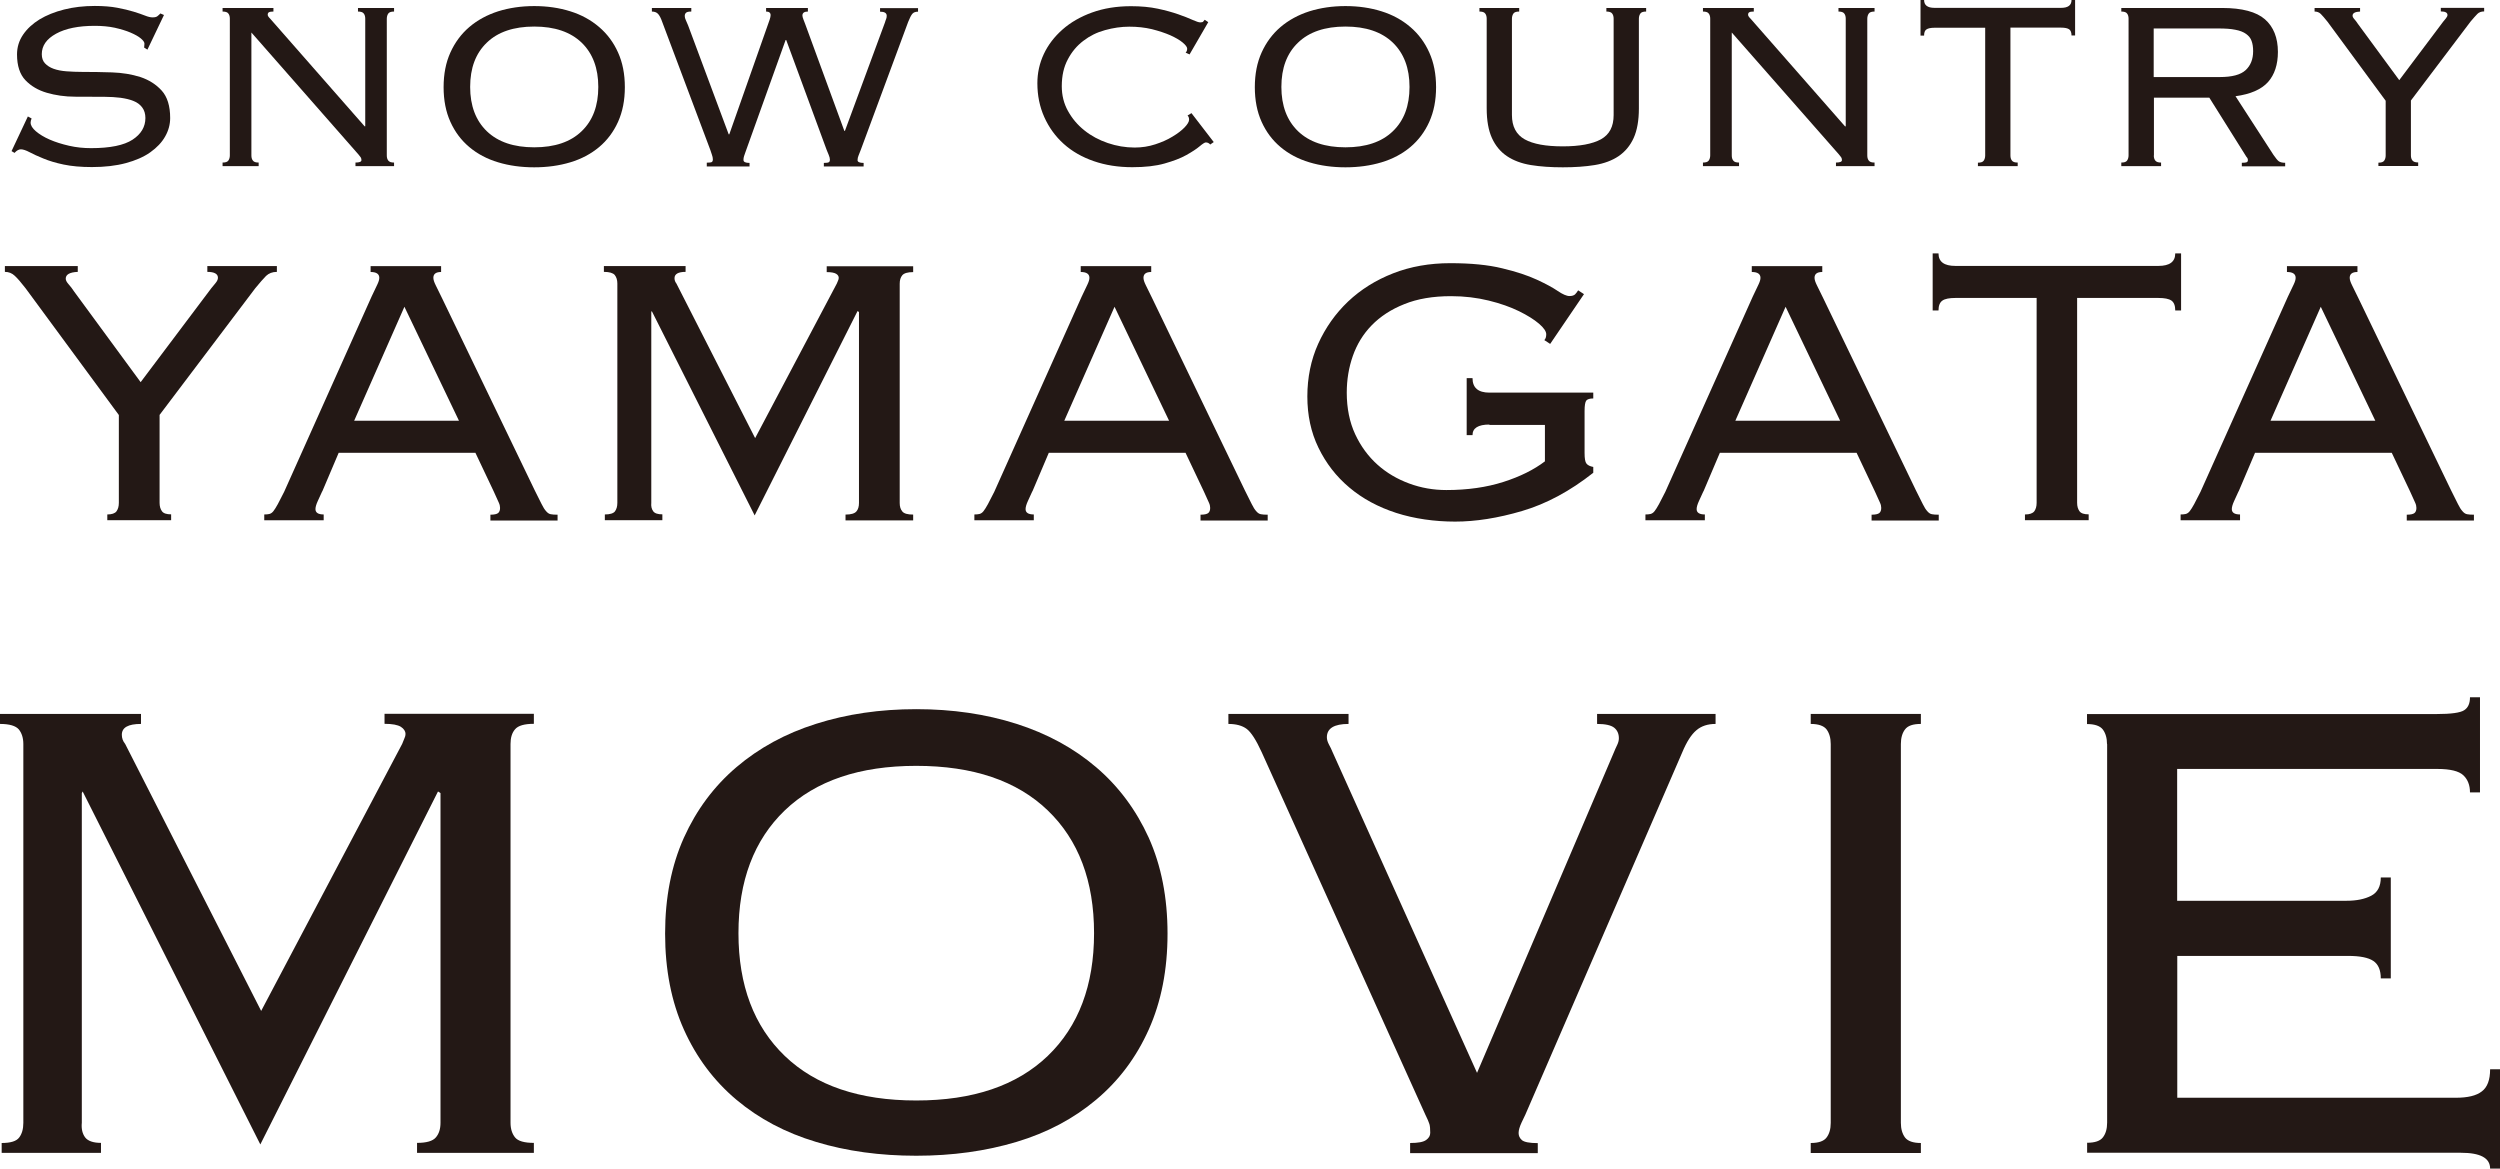
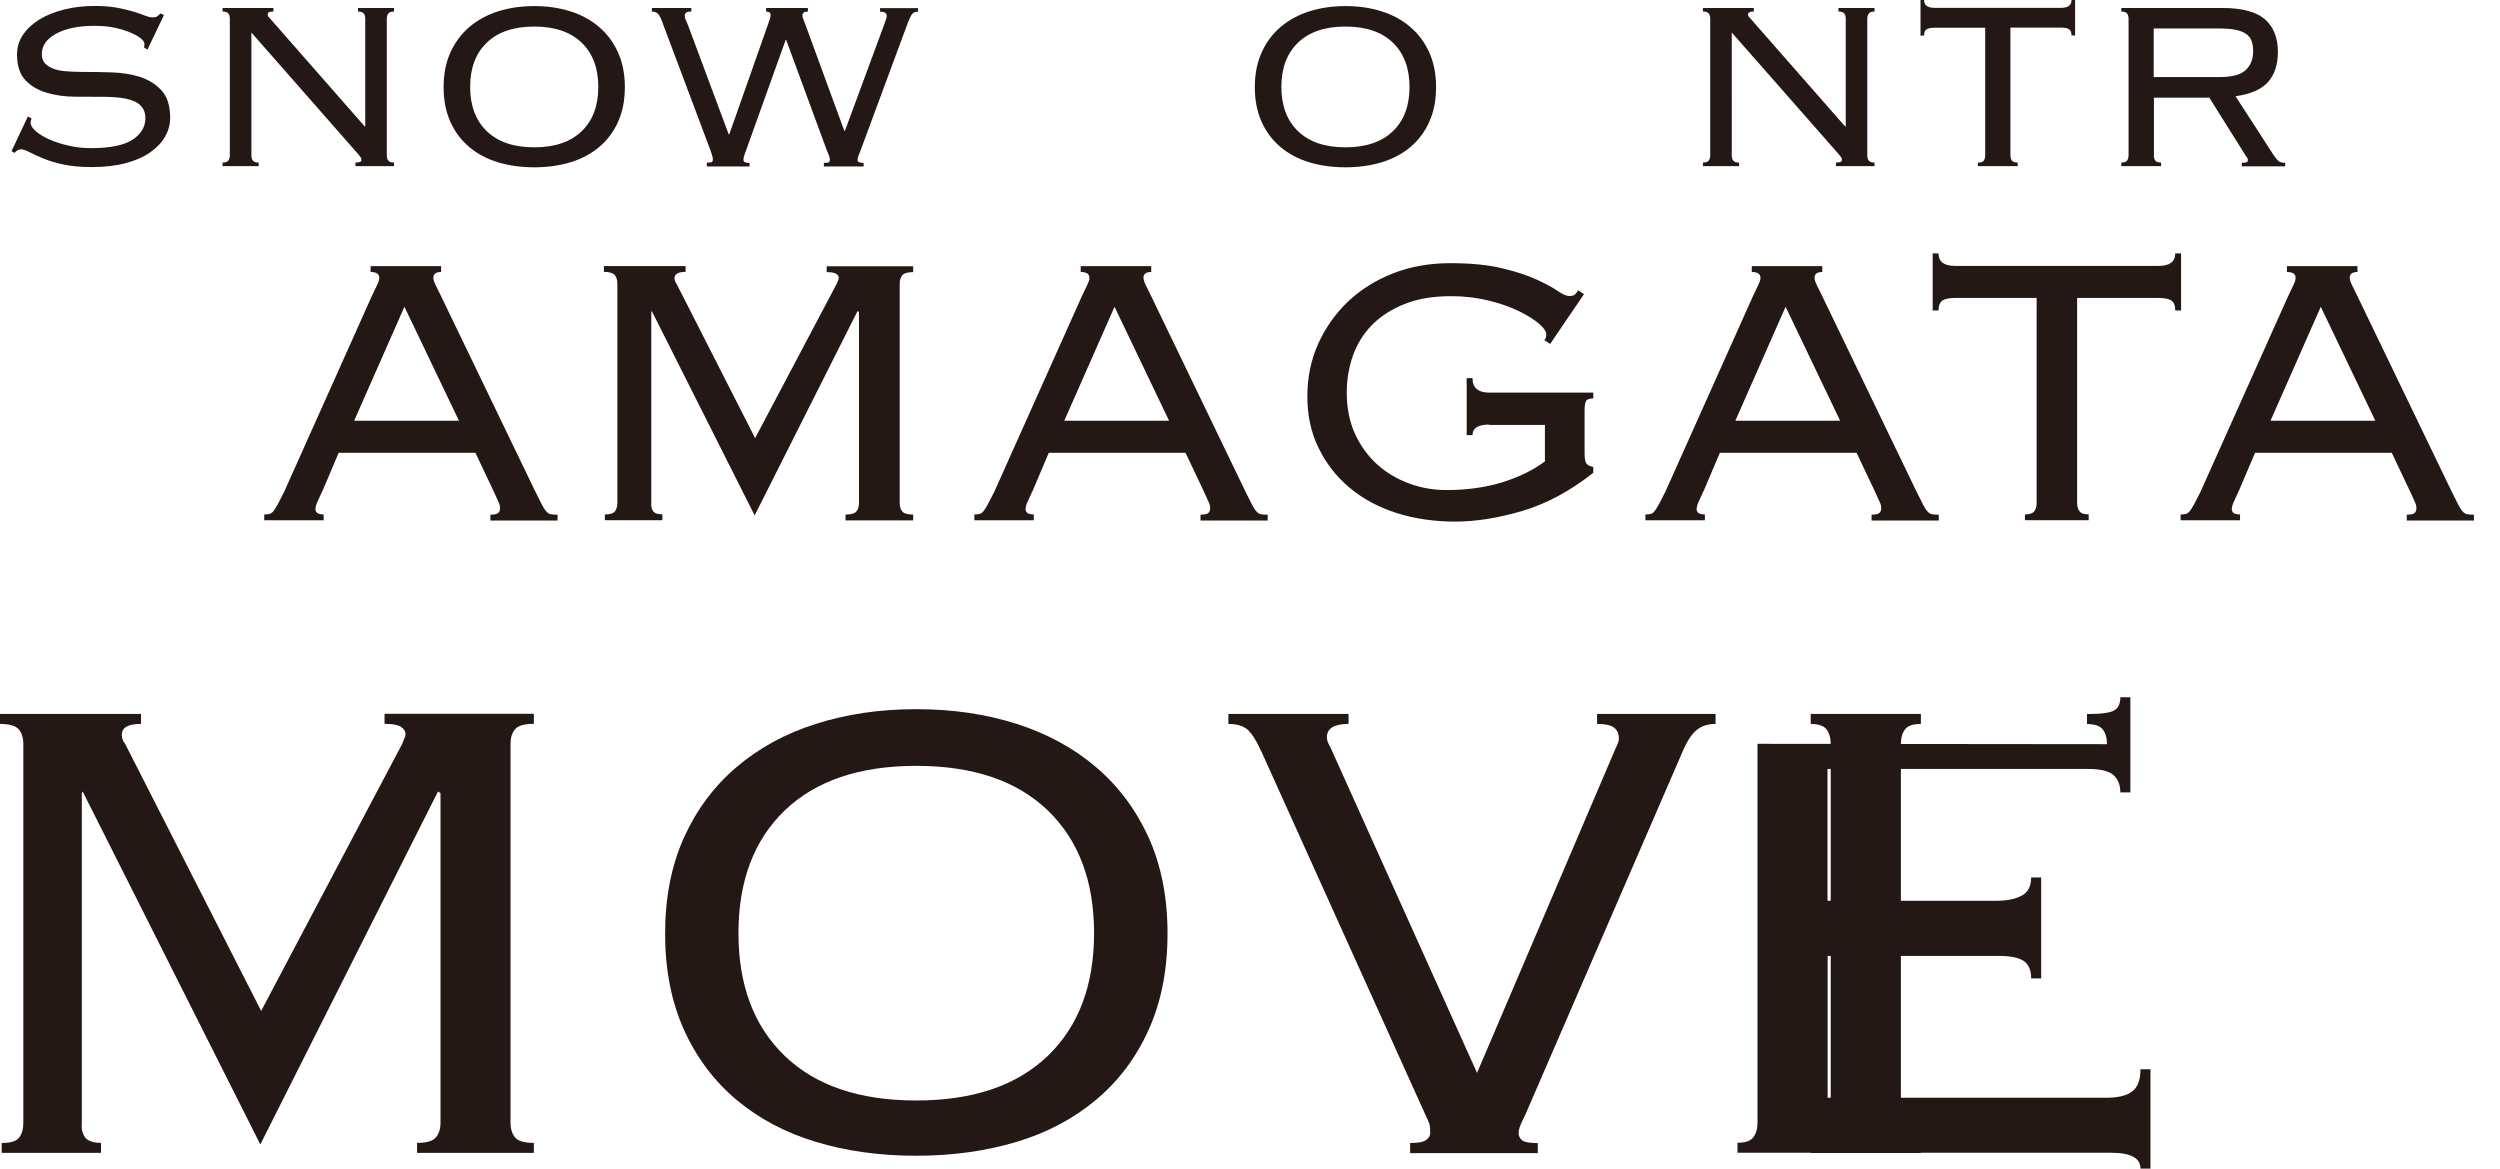
<svg xmlns="http://www.w3.org/2000/svg" id="_レイヤー_2" viewBox="0 0 209.93 98.16">
  <defs>
    <style>.cls-1{fill:#231815;}</style>
  </defs>
  <g id="_レイヤー_1-2">
    <g>
      <path class="cls-1" d="M2.65,9.96c-.05,.12-.08,.23-.08,.33,0,.24,.15,.48,.44,.73,.29,.25,.68,.49,1.16,.7,.48,.21,1.02,.38,1.63,.52,.61,.14,1.22,.2,1.85,.2,1.6,0,2.76-.24,3.48-.71,.72-.47,1.08-1.08,1.08-1.82,0-.35-.09-.65-.27-.89-.18-.24-.42-.42-.73-.54-.31-.13-.67-.21-1.09-.27-.41-.05-.86-.08-1.33-.08-.78,0-1.6,0-2.47-.01-.87,0-1.67-.12-2.39-.33s-1.32-.56-1.79-1.05c-.47-.49-.71-1.21-.71-2.17,0-.61,.17-1.16,.51-1.66,.34-.5,.8-.92,1.38-1.28,.58-.35,1.27-.63,2.06-.83,.79-.2,1.65-.3,2.58-.3,.72,0,1.35,.05,1.88,.15,.53,.1,.99,.21,1.38,.33s.71,.23,.96,.33c.25,.1,.46,.15,.63,.15,.19,0,.32-.03,.41-.1,.08-.07,.17-.14,.25-.23l.3,.13-1.39,2.91-.28-.18s.03-.16,.03-.33c0-.12-.1-.26-.3-.43-.2-.17-.49-.33-.86-.49s-.81-.29-1.33-.41c-.51-.11-1.08-.16-1.68-.16-1.37,0-2.45,.22-3.25,.66s-1.2,1.01-1.2,1.72c0,.32,.09,.58,.27,.77s.42,.35,.73,.46c.31,.11,.67,.18,1.09,.21,.41,.03,.86,.05,1.33,.05,.79,0,1.62,.01,2.48,.04,.86,.03,1.65,.16,2.38,.39,.72,.24,1.32,.62,1.79,1.14,.47,.52,.71,1.29,.71,2.3,0,.54-.14,1.06-.42,1.55-.28,.5-.7,.94-1.25,1.33s-1.24,.69-2.06,.91c-.82,.22-1.77,.33-2.84,.33-.91,0-1.7-.07-2.37-.21-.67-.14-1.23-.31-1.71-.51-.47-.19-.86-.37-1.16-.53-.3-.16-.55-.24-.73-.24-.17,0-.35,.1-.53,.3l-.25-.15,1.37-2.91,.33,.18Z" />
      <path class="cls-1" d="M30.67,10.62V1.57c0-.18-.04-.33-.13-.44-.08-.11-.25-.16-.48-.16v-.3h3.03v.3c-.24,0-.4,.05-.48,.16-.08,.11-.13,.26-.13,.44V13.05c0,.19,.04,.33,.13,.44s.24,.16,.48,.16v.3h-3.24v-.3c.34,0,.5-.07,.5-.2,0-.12-.03-.21-.1-.29-.07-.08-.12-.14-.15-.19L21.11,2.73V13.05c0,.19,.04,.33,.13,.44,.08,.11,.24,.16,.48,.16v.3h-3.03v-.3c.24,0,.4-.05,.48-.16,.08-.11,.13-.26,.13-.44V1.57c0-.18-.04-.33-.13-.44-.08-.11-.24-.16-.48-.16v-.3h4.27v.3c-.19,0-.31,.02-.38,.06s-.1,.11-.1,.21c0,.05,.02,.11,.06,.16,.04,.06,.09,.11,.14,.16l7.94,9.05h.05Z" />
      <path class="cls-1" d="M44.86,.51c1.1,0,2.11,.15,3.03,.44,.93,.29,1.73,.73,2.42,1.32,.68,.58,1.21,1.29,1.59,2.14,.38,.84,.57,1.81,.57,2.91s-.19,2.06-.57,2.91c-.38,.84-.91,1.55-1.59,2.12-.68,.57-1.49,1-2.42,1.28-.93,.28-1.94,.42-3.03,.42s-2.11-.14-3.03-.42c-.93-.28-1.73-.7-2.42-1.28s-1.21-1.28-1.59-2.12c-.38-.84-.57-1.81-.57-2.91s.19-2.07,.57-2.91c.38-.84,.91-1.56,1.59-2.14,.68-.58,1.49-1.02,2.42-1.32,.93-.29,1.94-.44,3.03-.44Zm0,1.72c-1.72,0-3.05,.45-3.98,1.35-.94,.9-1.4,2.14-1.4,3.72s.47,2.82,1.4,3.72c.94,.9,2.26,1.35,3.98,1.35s3.05-.45,3.98-1.35c.94-.9,1.4-2.14,1.4-3.72s-.47-2.82-1.4-3.72c-.94-.9-2.26-1.35-3.98-1.35Z" />
      <path class="cls-1" d="M59.35,13.66c.24,0,.38-.02,.43-.06s.08-.11,.08-.22c0-.12-.03-.25-.08-.39-.05-.14-.09-.27-.13-.39L55.6,1.82c-.1-.29-.21-.5-.33-.64-.12-.14-.3-.21-.53-.21v-.3h3.31v.3c-.22,0-.37,.03-.44,.1-.08,.07-.11,.16-.11,.28,0,.1,.03,.21,.09,.34,.06,.13,.12,.27,.19,.44l3.41,9.15h.05l3.39-9.63c.05-.15,.08-.28,.08-.38,0-.2-.13-.3-.38-.3v-.3h3.51v.3c-.3,0-.46,.11-.46,.33,0,.08,.03,.19,.08,.32,.05,.13,.1,.26,.15,.39l3.29,8.98h.05l3.36-9.1c.03-.12,.07-.21,.1-.29,.03-.08,.05-.16,.05-.27,0-.24-.19-.35-.56-.35v-.3h3.19v.3c-.22,0-.38,.06-.48,.18-.1,.12-.22,.35-.35,.68l-3.97,10.72c-.08,.22-.15,.39-.2,.51s-.08,.24-.08,.38c0,.15,.17,.23,.51,.23v.3h-3.34v-.3c.22,0,.36-.02,.42-.06,.06-.04,.09-.11,.09-.19,0-.12-.03-.26-.1-.42s-.13-.31-.18-.44l-3.39-9.21h-.05l-3.39,9.46c-.03,.1-.07,.2-.1,.29-.03,.09-.05,.2-.05,.32,0,.17,.17,.25,.51,.25v.3h-3.59v-.3Z" />
-       <path class="cls-1" d="M101.63,12.14c-.1-.12-.23-.18-.38-.18-.08,0-.26,.11-.52,.33s-.63,.46-1.11,.73c-.48,.27-1.09,.5-1.83,.71s-1.64,.31-2.71,.31c-1.18,0-2.26-.17-3.24-.51s-1.82-.82-2.52-1.45c-.7-.63-1.24-1.38-1.63-2.25s-.58-1.82-.58-2.84c0-.86,.18-1.68,.54-2.45s.89-1.46,1.57-2.06,1.51-1.08,2.48-1.43c.97-.35,2.06-.53,3.27-.53,.84,0,1.59,.07,2.25,.21,.66,.14,1.23,.3,1.72,.47,.49,.17,.89,.33,1.2,.47,.31,.14,.53,.21,.64,.21,.13,0,.22-.02,.25-.06,.03-.04,.08-.1,.13-.16l.3,.2-1.57,2.71-.33-.15c.08-.08,.13-.19,.13-.33s-.13-.31-.38-.52-.6-.41-1.04-.61c-.44-.19-.95-.36-1.54-.51-.59-.14-1.22-.21-1.9-.21s-1.35,.1-2.04,.29-1.29,.49-1.82,.9c-.53,.4-.97,.92-1.3,1.55-.34,.63-.51,1.38-.51,2.26,0,.76,.17,1.45,.52,2.08s.8,1.17,1.38,1.63c.57,.46,1.23,.81,1.96,1.06,.73,.25,1.49,.38,2.26,.38,.61,0,1.18-.09,1.73-.27,.55-.18,1.03-.39,1.45-.65,.42-.25,.76-.51,1.01-.77,.25-.26,.38-.48,.38-.65,0-.15-.04-.27-.13-.35l.33-.2,1.87,2.43-.33,.23Z" />
      <path class="cls-1" d="M112.98,.51c1.1,0,2.11,.15,3.03,.44,.93,.29,1.73,.73,2.42,1.32,.68,.58,1.21,1.29,1.59,2.14,.38,.84,.57,1.81,.57,2.91s-.19,2.06-.57,2.91c-.38,.84-.91,1.55-1.59,2.12-.68,.57-1.49,1-2.42,1.28-.93,.28-1.94,.42-3.03,.42s-2.11-.14-3.03-.42c-.93-.28-1.73-.7-2.42-1.28s-1.21-1.28-1.59-2.12c-.38-.84-.57-1.81-.57-2.91s.19-2.07,.57-2.91c.38-.84,.91-1.56,1.59-2.14,.68-.58,1.49-1.02,2.42-1.32,.93-.29,1.94-.44,3.03-.44Zm0,1.72c-1.72,0-3.05,.45-3.98,1.35-.94,.9-1.4,2.14-1.4,3.72s.47,2.82,1.4,3.72c.94,.9,2.26,1.35,3.98,1.35s3.05-.45,3.98-1.35c.94-.9,1.4-2.14,1.4-3.72s-.47-2.82-1.4-3.72c-.94-.9-2.26-1.35-3.98-1.35Z" />
-       <path class="cls-1" d="M124.84,1.57c0-.18-.04-.33-.13-.44-.08-.11-.24-.16-.48-.16v-.3h3.34v.3c-.24,0-.4,.05-.48,.16-.08,.11-.13,.26-.13,.44V9.66c0,.96,.36,1.64,1.07,2.04,.72,.4,1.78,.59,3.2,.59s2.48-.2,3.2-.59c.72-.4,1.07-1.07,1.07-2.04V1.57c0-.18-.04-.33-.13-.44-.08-.11-.25-.16-.48-.16v-.3h3.34v.3c-.24,0-.4,.05-.48,.16-.08,.11-.13,.26-.13,.44v7.54c0,1.01-.15,1.84-.44,2.48s-.72,1.15-1.26,1.52c-.55,.37-1.22,.62-2.01,.75-.79,.13-1.69,.19-2.68,.19s-1.89-.06-2.68-.19c-.79-.13-1.46-.38-2.01-.75-.55-.37-.97-.88-1.26-1.52s-.44-1.47-.44-2.48V1.57Z" />
      <path class="cls-1" d="M154.99,10.62V1.57c0-.18-.04-.33-.13-.44-.08-.11-.25-.16-.48-.16v-.3h3.03v.3c-.24,0-.4,.05-.48,.16-.08,.11-.13,.26-.13,.44V13.05c0,.19,.04,.33,.13,.44,.08,.11,.24,.16,.48,.16v.3h-3.24v-.3c.34,0,.5-.07,.5-.2,0-.12-.03-.21-.1-.29-.07-.08-.12-.14-.15-.19l-9-10.24V13.05c0,.19,.04,.33,.13,.44,.08,.11,.24,.16,.48,.16v.3h-3.03v-.3c.24,0,.4-.05,.48-.16,.08-.11,.13-.26,.13-.44V1.57c0-.18-.04-.33-.13-.44-.08-.11-.24-.16-.48-.16v-.3h4.27v.3c-.19,0-.31,.02-.38,.06s-.1,.11-.1,.21c0,.05,.02,.11,.06,.16,.04,.06,.09,.11,.14,.16l7.94,9.05h.05Z" />
      <path class="cls-1" d="M166.09,13.66c.24,0,.4-.05,.48-.16,.08-.11,.13-.26,.13-.44V2.33h-4.25c-.32,0-.55,.05-.68,.14-.14,.09-.2,.27-.2,.52h-.3V0h.3c0,.44,.29,.66,.88,.66h10.62c.59,0,.88-.22,.88-.66h.3V2.98h-.3c0-.25-.07-.43-.2-.52s-.36-.14-.68-.14h-4.25V13.05c0,.19,.04,.33,.13,.44,.08,.11,.24,.16,.48,.16v.3h-3.34v-.3Z" />
      <path class="cls-1" d="M180.86,13.05c0,.19,.04,.33,.13,.44s.24,.16,.48,.16v.3h-3.34v-.3c.24,0,.4-.05,.48-.16,.08-.11,.13-.26,.13-.44V1.57c0-.18-.04-.33-.13-.44-.08-.11-.24-.16-.48-.16v-.3h8.47c1.67,0,2.87,.32,3.59,.95,.72,.63,1.09,1.55,1.09,2.74,0,1.06-.28,1.91-.83,2.53-.56,.62-1.47,1.02-2.73,1.19l3.19,4.93c.19,.27,.33,.45,.44,.53s.29,.13,.54,.13v.3h-3.64v-.3c.22,0,.36-.02,.42-.05,.06-.03,.09-.09,.09-.18,0-.1-.04-.19-.13-.28l-3.11-4.96h-4.65v4.86Zm5.54-6.58c1.03,0,1.75-.19,2.17-.58,.42-.39,.63-.92,.63-1.59,0-.34-.04-.62-.13-.86-.08-.24-.24-.43-.46-.59-.22-.16-.52-.28-.9-.35-.38-.08-.86-.11-1.45-.11h-5.41V6.47h5.54Z" />
-       <path class="cls-1" d="M199.72,13.66c.24,0,.4-.05,.48-.16s.13-.26,.13-.44v-4.6l-4.88-6.63c-.24-.3-.43-.52-.57-.66s-.32-.2-.52-.2v-.3h3.82v.3c-.42,.02-.63,.13-.63,.35,0,.08,.05,.18,.15,.29,.1,.11,.19,.23,.28,.37l3.49,4.75,3.69-4.91c.07-.08,.14-.18,.23-.28,.08-.1,.13-.19,.13-.28,0-.2-.19-.3-.56-.3v-.3h3.64v.3c-.24,0-.43,.07-.57,.21s-.33,.36-.57,.64l-5.01,6.63v4.6c0,.19,.04,.33,.13,.44s.24,.16,.48,.16v.3h-3.34v-.3Z" />
-       <path class="cls-1" d="M9.01,43.2c.38,0,.64-.09,.77-.26,.13-.18,.2-.41,.2-.71v-7.38L2.15,24.21c-.38-.49-.68-.84-.91-1.05-.23-.22-.51-.33-.83-.33v-.49H6.53v.49c-.68,.03-1.01,.22-1.01,.57,0,.14,.08,.29,.24,.47s.31,.37,.45,.59l5.6,7.63,5.92-7.87c.11-.14,.23-.28,.37-.45s.2-.31,.2-.45c0-.32-.3-.49-.89-.49v-.49h5.84v.49c-.38,0-.68,.12-.91,.34-.23,.23-.53,.58-.91,1.04l-8.03,10.63v7.38c0,.3,.07,.53,.2,.71s.39,.26,.77,.26v.49h-5.36v-.49Z" />
      <path class="cls-1" d="M27.06,41.25c-.11,.24-.23,.51-.37,.81-.14,.3-.2,.53-.2,.69,0,.3,.23,.45,.69,.45v.49h-4.99v-.49c.16,0,.3-.01,.43-.04,.12-.03,.24-.11,.34-.24s.23-.33,.37-.59c.14-.26,.31-.6,.53-1.03l7.34-16.39c.22-.46,.38-.8,.49-1.03s.16-.41,.16-.55c0-.32-.24-.49-.73-.49v-.49h5.92v.49c-.43,0-.65,.16-.65,.49,0,.16,.07,.37,.2,.63,.13,.26,.31,.62,.53,1.08l7.79,16.15c.24,.49,.43,.87,.57,1.14,.13,.27,.26,.47,.39,.61,.12,.14,.25,.22,.38,.24,.13,.03,.33,.04,.57,.04v.49h-5.64v-.49c.32,0,.54-.05,.65-.14s.16-.24,.16-.43c0-.13-.03-.28-.1-.43-.07-.15-.21-.47-.43-.95l-1.54-3.25h-11.48l-1.38,3.25Zm11.48-5.92l-4.58-9.57-4.22,9.57h8.8Z" />
      <path class="cls-1" d="M50.79,43.2c.43,0,.72-.09,.85-.26,.13-.18,.2-.41,.2-.71V23.8c0-.3-.08-.53-.22-.71-.15-.17-.45-.26-.91-.26v-.49h6.86v.49c-.62,0-.93,.18-.93,.53,0,.16,.05,.31,.16,.45l6.61,12.98,6.86-12.98c.03-.08,.06-.16,.1-.24,.04-.08,.06-.16,.06-.24,0-.13-.07-.25-.22-.34-.15-.09-.41-.14-.79-.14v-.49h7.26v.49c-.46,0-.76,.09-.91,.26-.15,.18-.22,.41-.22,.71v18.42c0,.3,.07,.53,.22,.71,.15,.18,.45,.26,.91,.26v.49h-5.68v-.49c.46,0,.76-.09,.91-.26s.22-.41,.22-.71V26.2l-.12-.08-8.64,17.16-8.64-17.16-.04,.08v16.02c-.03,.3,.03,.53,.16,.71,.13,.18,.39,.26,.77,.26v.49h-4.83v-.49Z" />
      <path class="cls-1" d="M86.69,41.25c-.11,.24-.23,.51-.37,.81-.14,.3-.2,.53-.2,.69,0,.3,.23,.45,.69,.45v.49h-4.99v-.49c.16,0,.3-.01,.43-.04,.12-.03,.24-.11,.34-.24s.23-.33,.37-.59c.14-.26,.31-.6,.53-1.03l7.34-16.39c.22-.46,.38-.8,.49-1.03s.16-.41,.16-.55c0-.32-.24-.49-.73-.49v-.49h5.92v.49c-.43,0-.65,.16-.65,.49,0,.16,.07,.37,.2,.63,.13,.26,.31,.62,.53,1.08l7.79,16.15c.24,.49,.43,.87,.57,1.14,.13,.27,.26,.47,.39,.61,.12,.14,.25,.22,.38,.24,.13,.03,.33,.04,.57,.04v.49h-5.64v-.49c.32,0,.54-.05,.65-.14s.16-.24,.16-.43c0-.13-.03-.28-.1-.43-.07-.15-.21-.47-.43-.95l-1.54-3.25h-11.48l-1.38,3.25Zm11.48-5.92l-4.58-9.57-4.22,9.57h8.8Z" />
      <path class="cls-1" d="M125.07,35.65c-.95,0-1.42,.3-1.42,.89h-.49v-4.79h.49c0,.81,.47,1.22,1.42,1.22h8.72v.49c-.3,0-.49,.06-.59,.18-.09,.12-.14,.41-.14,.87v3.53c0,.46,.05,.76,.16,.89,.11,.14,.3,.23,.57,.28v.49c-1.95,1.54-3.94,2.61-5.98,3.21s-3.91,.89-5.62,.89-3.43-.24-4.95-.73c-1.51-.49-2.83-1.2-3.93-2.13-1.11-.93-1.97-2.05-2.6-3.35s-.93-2.73-.93-4.3,.3-3.07,.91-4.42,1.45-2.54,2.51-3.55c1.07-1.01,2.33-1.8,3.79-2.37,1.46-.57,3.06-.85,4.79-.85s3.18,.14,4.36,.43c1.18,.28,2.14,.6,2.9,.95s1.35,.67,1.76,.95,.75,.43,.99,.43c.22,0,.37-.05,.47-.14,.09-.09,.18-.21,.26-.34l.49,.32-2.84,4.18-.49-.32c.11-.11,.16-.27,.16-.49,0-.24-.2-.54-.61-.89-.41-.35-.97-.7-1.68-1.05-.72-.35-1.56-.65-2.54-.89s-2.03-.37-3.16-.37c-1.51,0-2.83,.22-3.93,.67-1.11,.44-2.02,1.04-2.74,1.78-.72,.74-1.24,1.6-1.58,2.57-.34,.97-.51,2-.51,3.08,0,1.32,.24,2.49,.71,3.5,.47,1.01,1.1,1.86,1.87,2.55,.77,.69,1.66,1.21,2.66,1.58,1,.37,2.04,.55,3.12,.55,1.79,0,3.38-.23,4.79-.68s2.57-1.03,3.49-1.73v-3.06h-4.67Z" />
      <path class="cls-1" d="M143.04,41.25c-.11,.24-.23,.51-.37,.81-.14,.3-.2,.53-.2,.69,0,.3,.23,.45,.69,.45v.49h-4.99v-.49c.16,0,.3-.01,.43-.04,.12-.03,.24-.11,.34-.24s.23-.33,.37-.59c.14-.26,.31-.6,.53-1.03l7.34-16.39c.22-.46,.38-.8,.49-1.03s.16-.41,.16-.55c0-.32-.24-.49-.73-.49v-.49h5.92v.49c-.43,0-.65,.16-.65,.49,0,.16,.07,.37,.2,.63,.13,.26,.31,.62,.53,1.08l7.79,16.15c.24,.49,.43,.87,.57,1.14,.13,.27,.26,.47,.39,.61,.12,.14,.25,.22,.38,.24,.13,.03,.33,.04,.57,.04v.49h-5.64v-.49c.32,0,.54-.05,.65-.14s.16-.24,.16-.43c0-.13-.03-.28-.1-.43-.07-.15-.21-.47-.43-.95l-1.54-3.25h-11.48l-1.38,3.25Zm11.48-5.92l-4.58-9.57-4.22,9.57h8.8Z" />
      <path class="cls-1" d="M170.05,43.2c.38,0,.63-.09,.77-.26,.13-.18,.2-.41,.2-.71V25.02h-6.82c-.51,0-.88,.07-1.09,.22-.22,.15-.33,.43-.33,.83h-.49v-4.79h.49c0,.7,.47,1.05,1.42,1.05h17.04c.95,0,1.42-.35,1.42-1.05h.49v4.79h-.49c0-.41-.11-.68-.32-.83-.22-.15-.58-.22-1.1-.22h-6.82v17.2c0,.3,.07,.53,.2,.71,.13,.18,.39,.26,.77,.26v.49h-5.35v-.49Z" />
      <path class="cls-1" d="M187.98,41.25c-.11,.24-.23,.51-.37,.81-.14,.3-.2,.53-.2,.69,0,.3,.23,.45,.69,.45v.49h-4.99v-.49c.16,0,.3-.01,.43-.04,.12-.03,.24-.11,.34-.24s.23-.33,.37-.59c.14-.26,.31-.6,.53-1.03l7.34-16.39c.22-.46,.38-.8,.49-1.03s.16-.41,.16-.55c0-.32-.24-.49-.73-.49v-.49h5.92v.49c-.43,0-.65,.16-.65,.49,0,.16,.07,.37,.2,.63,.13,.26,.31,.62,.53,1.08l7.79,16.15c.24,.49,.43,.87,.57,1.14,.13,.27,.26,.47,.39,.61,.12,.14,.25,.22,.38,.24,.13,.03,.33,.04,.57,.04v.49h-5.64v-.49c.32,0,.54-.05,.65-.14s.16-.24,.16-.43c0-.13-.03-.28-.1-.43-.07-.15-.21-.47-.43-.95l-1.54-3.25h-11.48l-1.38,3.25Zm11.48-5.92l-4.58-9.57-4.22,9.57h8.8Z" />
      <path class="cls-1" d="M.14,95.98c.75,0,1.24-.15,1.47-.46,.23-.3,.35-.71,.35-1.23v-31.81c0-.51-.13-.92-.38-1.23-.26-.3-.78-.46-1.58-.46v-.84H11.84v.84c-1.08,0-1.61,.3-1.61,.91,0,.28,.09,.54,.28,.77l11.42,22.42,11.84-22.42c.05-.14,.11-.28,.17-.42,.07-.14,.11-.28,.11-.42,0-.23-.13-.43-.39-.6-.26-.16-.71-.25-1.37-.25v-.84h12.54v.84c-.79,0-1.32,.15-1.58,.46-.26,.3-.38,.71-.38,1.23v31.81c0,.51,.13,.92,.38,1.23s.78,.46,1.58,.46v.84h-9.81v-.84c.79,0,1.32-.15,1.58-.46,.26-.3,.39-.71,.39-1.23v-27.68l-.21-.14-14.92,29.64-14.92-29.64-.07,.14v27.68c-.05,.51,.05,.92,.28,1.23,.23,.3,.68,.46,1.33,.46v.84H.14v-.84Z" />
      <path class="cls-1" d="M76.94,59.55c3.04,0,5.84,.41,8.41,1.23,2.57,.82,4.8,2.03,6.69,3.64,1.89,1.61,3.36,3.59,4.42,5.92,1.05,2.34,1.58,5.02,1.58,8.06s-.53,5.72-1.58,8.06c-1.05,2.34-2.52,4.3-4.42,5.89-1.89,1.59-4.12,2.77-6.69,3.54-2.57,.77-5.37,1.16-8.41,1.16s-5.84-.38-8.41-1.16c-2.57-.77-4.8-1.95-6.69-3.54-1.89-1.59-3.36-3.55-4.41-5.89-1.05-2.34-1.58-5.02-1.58-8.06s.53-5.72,1.58-8.06c1.05-2.33,2.52-4.31,4.41-5.92s4.12-2.83,6.69-3.64c2.57-.82,5.37-1.23,8.41-1.23Zm0,4.76c-4.76,0-8.44,1.25-11.04,3.74-2.59,2.49-3.89,5.93-3.89,10.31s1.3,7.82,3.89,10.31c2.59,2.49,6.27,3.74,11.04,3.74s8.44-1.25,11.04-3.74c2.59-2.49,3.89-5.93,3.89-10.31s-1.3-7.82-3.89-10.31c-2.59-2.49-6.27-3.74-11.04-3.74Z" />
      <path class="cls-1" d="M118.42,95.98c.65,0,1.1-.08,1.33-.25,.23-.16,.35-.36,.35-.6,0-.33-.02-.57-.07-.74-.05-.16-.16-.43-.35-.81l-13.73-30.41c-.47-1.03-.89-1.68-1.26-1.96s-.89-.42-1.54-.42v-.84h10.09v.84c-1.21,0-1.82,.37-1.82,1.12,0,.19,.06,.39,.17,.6,.12,.21,.22,.43,.32,.67l12.12,26.91,11.49-26.91c.09-.23,.19-.44,.28-.63s.14-.37,.14-.56c0-.37-.13-.67-.39-.88-.26-.21-.74-.32-1.44-.32v-.84h9.95v.84c-.65,0-1.19,.17-1.61,.53-.42,.35-.82,.97-1.19,1.86l-13.17,30.41c-.05,.09-.15,.32-.32,.67-.16,.35-.25,.64-.25,.88s.09,.43,.28,.6c.19,.16,.63,.25,1.33,.25v.84h-10.72v-.84Z" />
      <path class="cls-1" d="M152.05,95.98c.65,0,1.1-.15,1.33-.46,.23-.3,.35-.71,.35-1.23v-31.81c0-.51-.12-.92-.35-1.23-.23-.3-.68-.46-1.33-.46v-.84h9.25v.84c-.66,0-1.1,.15-1.33,.46-.23,.3-.35,.71-.35,1.23v31.81c0,.51,.12,.92,.35,1.23,.23,.3,.68,.46,1.33,.46v.84h-9.25v-.84Z" />
-       <path class="cls-1" d="M176.93,62.49c0-.51-.12-.92-.35-1.23-.23-.3-.68-.46-1.33-.46v-.84h29.36c1.21,0,1.99-.11,2.31-.32,.33-.21,.49-.57,.49-1.09h.84v7.99h-.84c0-.61-.19-1.09-.56-1.44-.37-.35-1.1-.53-2.17-.53h-21.86v11.07h14.22c.84,0,1.53-.14,2.07-.42,.54-.28,.81-.79,.81-1.54h.84v8.48h-.84c0-.7-.21-1.19-.63-1.47-.42-.28-1.12-.42-2.1-.42h-14.36v11.91h23.4c.98,0,1.71-.17,2.17-.53,.47-.35,.7-.97,.7-1.86h.84v8.34h-.84c0-.89-.82-1.33-2.45-1.33h-31.39v-.84c.65,0,1.1-.15,1.33-.46,.23-.3,.35-.71,.35-1.23v-31.81Z" />
+       <path class="cls-1" d="M176.93,62.49c0-.51-.12-.92-.35-1.23-.23-.3-.68-.46-1.33-.46v-.84c1.21,0,1.99-.11,2.31-.32,.33-.21,.49-.57,.49-1.09h.84v7.99h-.84c0-.61-.19-1.09-.56-1.44-.37-.35-1.1-.53-2.17-.53h-21.86v11.07h14.22c.84,0,1.53-.14,2.07-.42,.54-.28,.81-.79,.81-1.54h.84v8.48h-.84c0-.7-.21-1.19-.63-1.47-.42-.28-1.12-.42-2.1-.42h-14.36v11.91h23.4c.98,0,1.71-.17,2.17-.53,.47-.35,.7-.97,.7-1.86h.84v8.34h-.84c0-.89-.82-1.33-2.45-1.33h-31.39v-.84c.65,0,1.1-.15,1.33-.46,.23-.3,.35-.71,.35-1.23v-31.81Z" />
    </g>
  </g>
</svg>